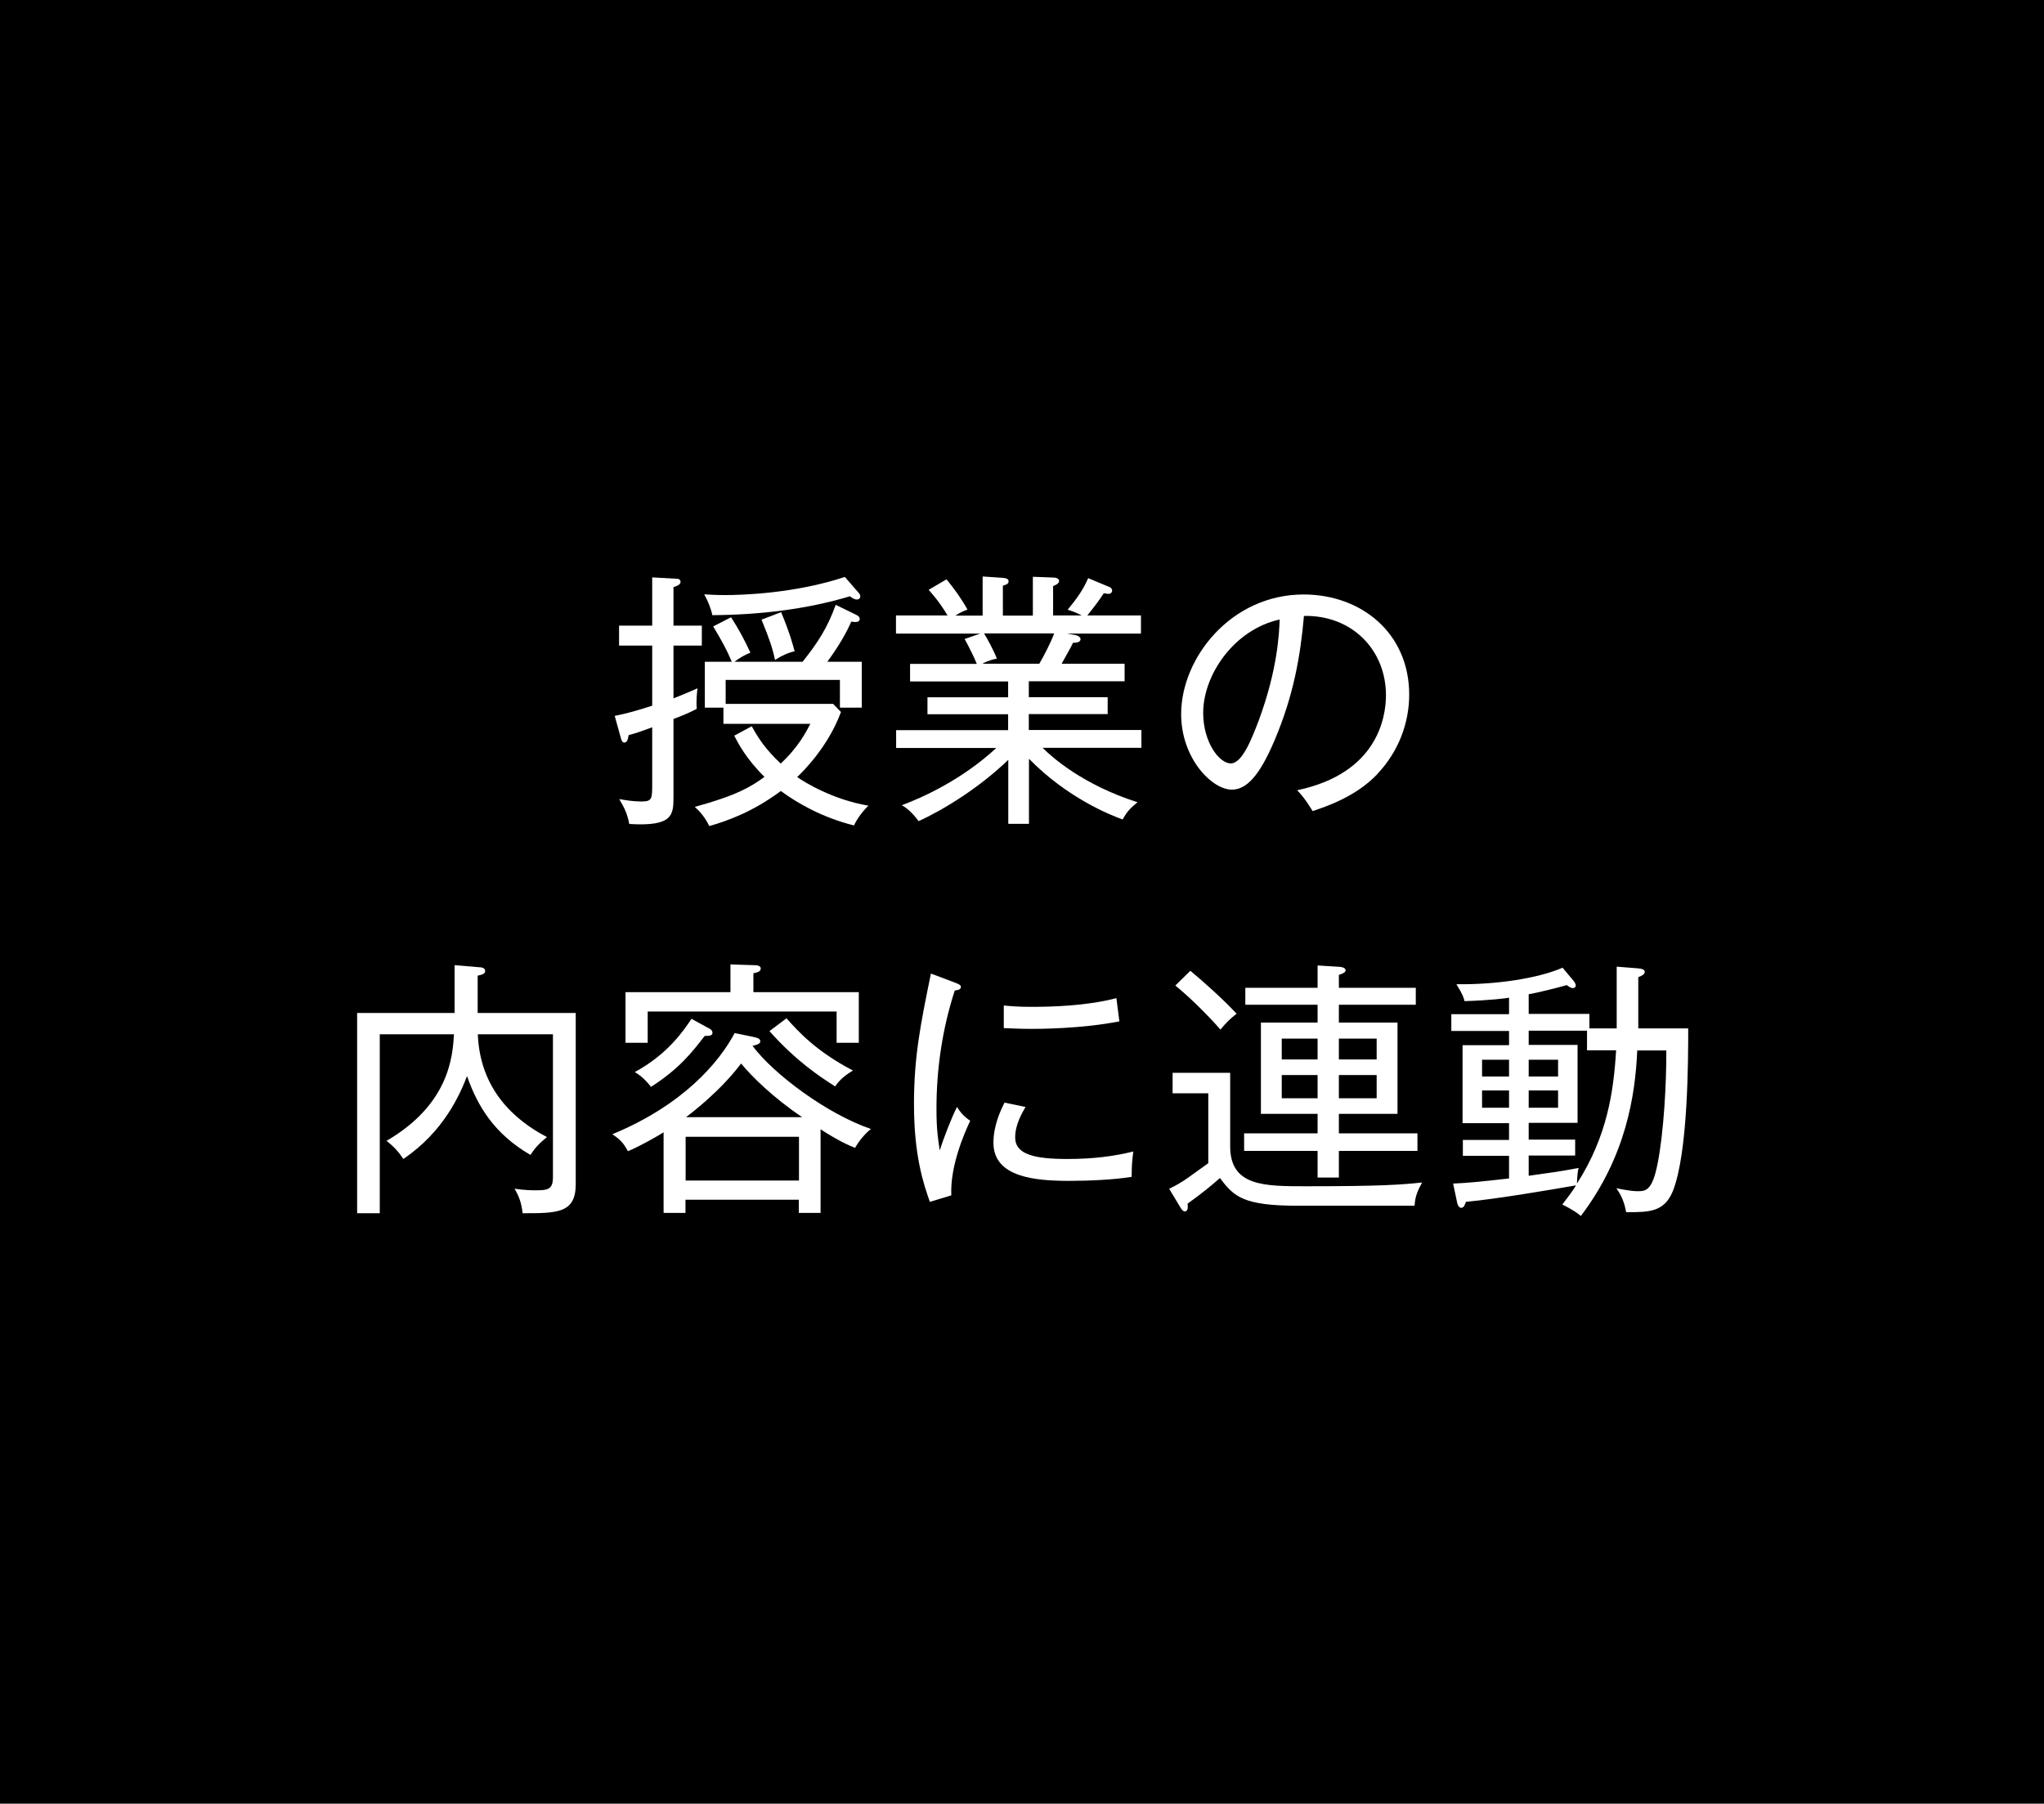
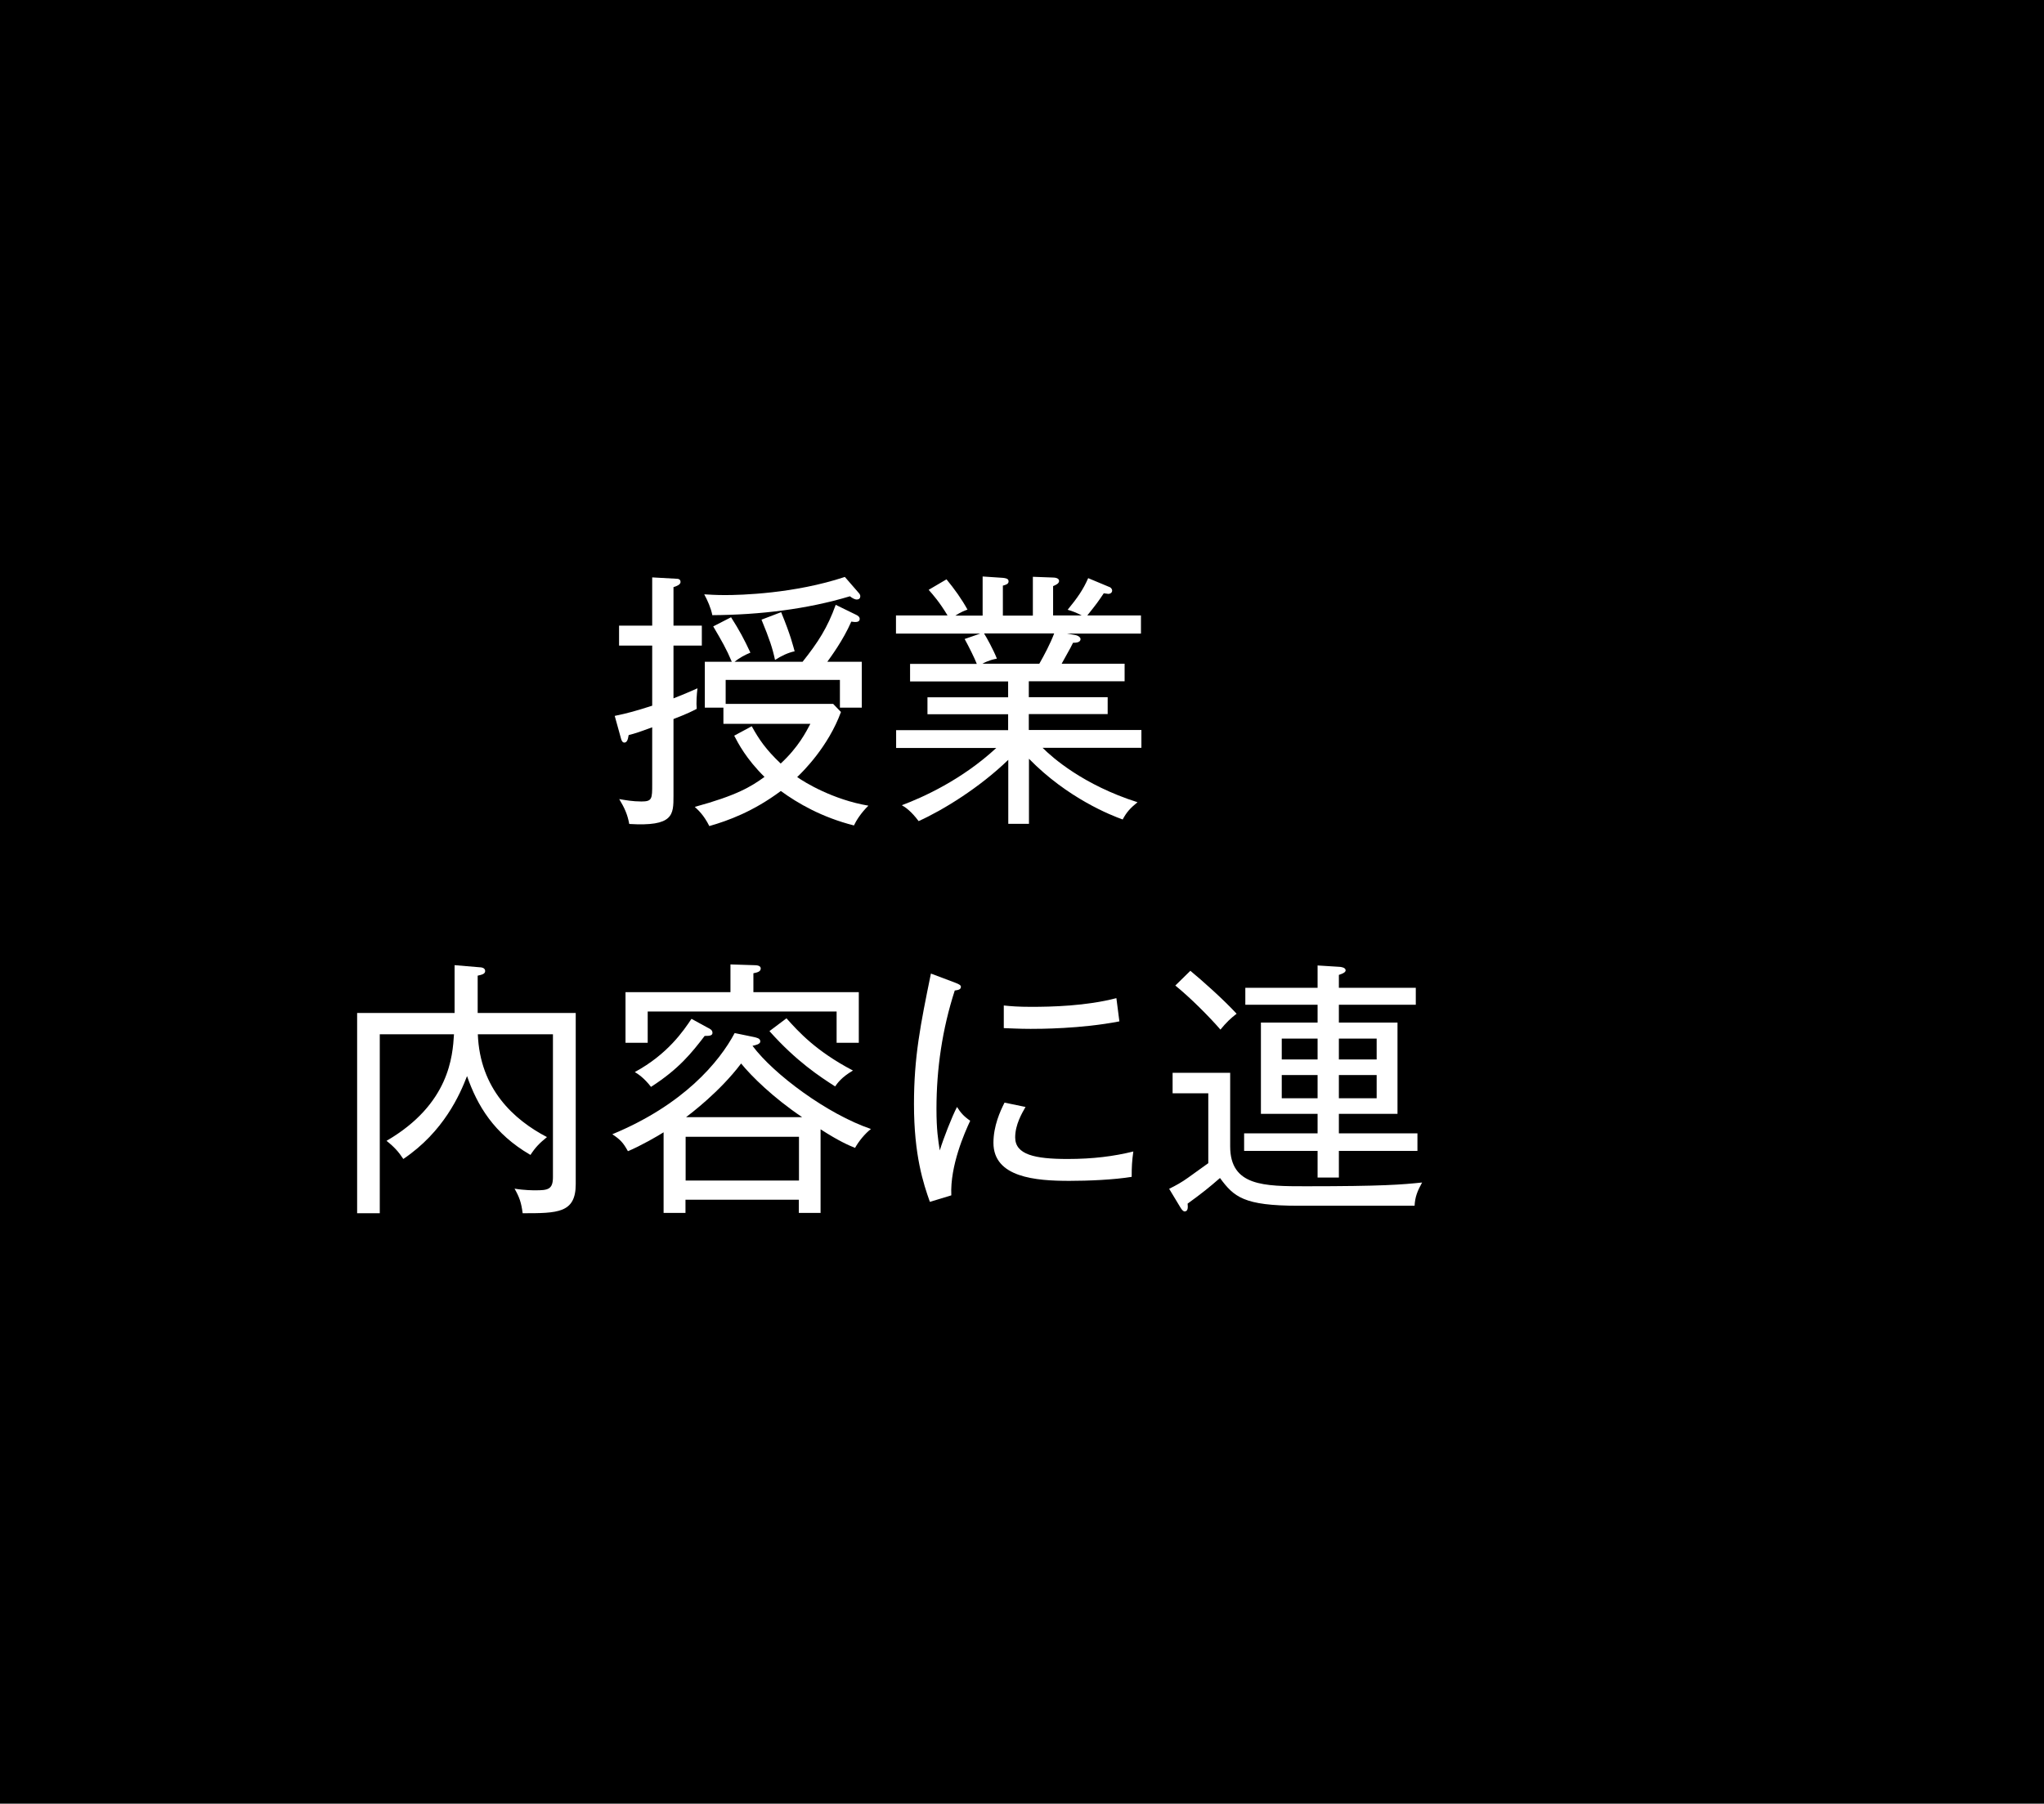
<svg xmlns="http://www.w3.org/2000/svg" id="b" data-name="レイヤー 2" viewBox="0 0 136.33 120.33">
  <defs>
    <style>
      .d {
        fill: #fff;
      }
    </style>
  </defs>
  <g id="c" data-name="レイヤー 1">
    <rect width="136.33" height="120.33" />
    <g>
      <path class="d" d="m44.92,43.08v3.51c.87-.34,1.13-.47,1.6-.67-.05.38-.09.99-.05,1.37-.31.16-.59.31-1.55.68v5.13c0,1.26,0,2.05-2.95,1.87-.12-.65-.32-1.08-.67-1.66.41.07.9.16,1.48.16.72,0,.72-.18.72-1.17v-3.78c-1.03.38-1.15.41-1.57.52-.05.34-.13.5-.29.5-.12,0-.18-.13-.21-.23l-.43-1.55c.88-.18,1.44-.34,2.5-.68v-4.01h-2.21v-1.33h2.21v-3.22l1.6.09c.13,0,.29.02.29.22,0,.16-.23.27-.47.34v2.57h1.89v1.33h-1.89Zm12.04,11.99c-2.14-.54-3.76-1.48-4.88-2.3-1.84,1.37-3.51,1.98-4.77,2.34-.38-.76-.76-1.08-.97-1.28,2.79-.76,3.76-1.35,4.65-2-1.21-1.19-1.75-2.23-2.02-2.75l1.17-.63c.47.86.94,1.55,1.93,2.49,1.19-1.1,1.69-2.11,1.98-2.65h-5.8v-1.08h-1.24v-3.06h1.8c-.36-.86-.67-1.39-1.24-2.36l1.19-.61c.56.88.86,1.44,1.29,2.36-.38.16-.72.34-1.06.61h4.54c1.04-1.31,1.66-2.27,2.21-3.8l1.33.65c.16.07.27.16.27.29,0,.25-.31.22-.56.18-.56,1.28-1.39,2.38-1.6,2.68h2.3v3.06h-1.46v-1.85h-7.62v1.6h7.17l.52.54c-.85,2.32-2.54,3.98-2.92,4.34.47.34,2.38,1.51,4.75,1.91-.5.49-.81.99-.97,1.33Zm.2-15.07c-.13,0-.32-.09-.47-.22-2.86.86-6,1.24-9.18,1.26-.09-.47-.32-.99-.54-1.39.36.02.77.05,1.39.05,1.04,0,4.61-.09,7.99-1.21l.92,1.06c.07.07.11.16.11.22,0,.13-.07.22-.21.22Zm-5.47,4.02c-.16-.76-.36-1.37-.9-2.68l1.31-.5c.65,1.58.79,2.23.9,2.61-.43.09-.9.31-1.31.58Z" />
      <path class="d" d="m69.55,49.9c.63.63,2.7,2.47,6.32,3.62-.49.4-.72.65-.99,1.15-.76-.27-3.67-1.41-6.25-4.05v4.34h-1.38v-4.27c-1.91,1.85-4.34,3.35-5.98,4.09-.5-.67-.9-.94-1.12-1.06,1.39-.52,4-1.69,6.3-3.82h-6.68v-1.19h7.47v-1.06h-5.38v-1.13h5.38v-1.06h-6.54v-1.17h4.45c-.16-.41-.52-1.13-.81-1.66l1.04-.36h-5.62v-1.21h3.44c-.54-.9-.96-1.37-1.26-1.71l1.19-.7c.52.63,1.01,1.31,1.4,2.02-.14.05-.45.16-.81.4h1.82v-2.61l1.35.09c.16.02.38.04.38.23,0,.18-.16.23-.38.29v2h2v-2.59l1.35.05c.09,0,.4.02.4.23,0,.18-.27.29-.4.34v1.96h1.91c-.3-.16-.61-.29-.94-.38.65-.79,1.04-1.35,1.37-2.11l1.46.61c.07.04.14.13.14.22,0,.07-.05.22-.27.22-.05,0-.07-.02-.29-.04-.4.59-.45.67-1.1,1.48h3.58v1.21h-4.93l.52.09c.29.05.38.2.38.27,0,.05,0,.27-.5.25-.09.18-.16.34-.76,1.4h4.2v1.17h-6.39v1.06h5.26v1.13h-5.26v1.06h7.51v1.19h-6.59Zm-3.91-7.63c.16.25.61,1.06.85,1.67-.21.04-.54.11-.97.34h3.8c.32-.56.74-1.35.99-2.02h-4.66Z" />
-       <path class="d" d="m91.85,51.66c-1.44,1.51-3.44,2.16-4.3,2.45-.52-.85-.78-1.12-1.03-1.39,5.37-1.13,5.92-4.88,5.92-6.34,0-2.99-2.23-5.35-5.47-5.29-.23,2.65-.69,5.31-1.96,8.3-.99,2.34-1.86,3.29-2.85,3.29-1.33,0-3.38-2.09-3.38-5.04,0-3.75,3.33-7.98,8.17-7.98,3.85,0,7.04,2.58,7.04,6.68,0,1.85-.68,3.78-2.14,5.31Zm-11.6-4.1c0,1.94,1.06,3.37,1.84,3.37s1.42-1.71,1.86-2.85c1.26-3.4,1.37-5.83,1.4-6.75-3.04.67-5.1,3.69-5.1,6.23Z" />
      <path class="d" d="m34.86,80.94c-.09-.7-.21-1.06-.54-1.64.65.11,1.24.11,1.39.11.83,0,1.17-.05,1.17-.88v-9.53h-5.01c.14,3.66,2.41,5.71,4.61,6.86-.5.41-.76.67-1.1,1.19-2.45-1.42-3.55-3.31-4.23-5.26-.47,1.22-1.55,3.71-4.25,5.53-.31-.47-.59-.79-1.12-1.21,4.21-2.45,4.41-5.67,4.5-7.11h-4.95v11.94h-1.51v-13.36h6.5v-3.19l1.66.14c.09,0,.38.02.38.25,0,.2-.23.25-.5.31v2.49h6.54v11.42c0,1.94-1.22,1.94-3.53,1.94Z" />
      <path class="d" d="m54.72,80.92h-1.44v-.88h-7.56v.88h-1.46v-5.38c-.34.22-1.55.92-2.38,1.26-.31-.56-.5-.77-1.04-1.13,4.74-1.96,7.13-4.81,8.16-6.75l1.31.27c.14.04.4.07.4.29,0,.18-.32.25-.52.29,1.4,1.89,4.99,4.56,7.9,5.55-.4.31-.81.81-1.06,1.26-.4-.16-1.08-.45-2.3-1.24v5.6Zm2.56-14.73v3.38h-1.48v-2.09h-12.6v2.09h-1.48v-3.38h7v-1.85l1.55.05c.2,0,.47.02.47.22,0,.22-.25.27-.49.32v1.26h7.02Zm-10.1,2.36c.18.09.34.16.34.36s-.25.2-.52.2c-.86,1.12-1.71,2.2-3.58,3.4-.47-.61-.87-.86-1.08-.99,2.2-1.19,3.26-2.77,3.78-3.55l1.06.58Zm6.11,10.21v-2.92h-7.56v2.92h7.56Zm.21-4.23c-1.94-1.31-3.37-2.72-4.07-3.58-1.42,1.89-3.4,3.37-3.67,3.58h7.74Zm-1.04-6.59c.79.88,1.95,2.18,4.43,3.48-.77.45-1.04.85-1.19,1.06-1.01-.65-2.57-1.66-4.38-3.69l1.13-.85Z" />
      <path class="d" d="m63.44,79.75l-1.42.43c-.43-1.21-1.06-3.1-1.06-6.52,0-3.15.43-5.29,1.13-8.71l1.62.61c.29.11.38.18.38.27,0,.2-.21.22-.41.25-.83,2.56-1.22,5.22-1.22,7.9,0,1.39.11,2.07.22,2.77.25-.81.81-2.25,1.15-2.9.23.36.43.61.88.92-.36.77-1.35,2.99-1.26,4.97Zm12.06-1.24c-1.21.2-2.94.27-4.18.27-2.23,0-5.06-.22-5.06-2.54,0-1.12.45-2.11.74-2.68l1.4.29c-.23.4-.69,1.17-.69,2.03,0,1.15,1.31,1.44,3.49,1.44,1.71,0,3.1-.18,4.39-.5-.09.65-.11,1.03-.11,1.69Zm-6.75-9.87c-.83,0-1.37-.04-1.8-.05v-1.51c.47.05.97.09,1.82.09,1.35,0,3.66-.05,5.69-.58.02.14.14,1.08.2,1.55-2.56.5-5.35.5-5.91.5Z" />
      <path class="d" d="m82.05,71.56v4.92c0,2.66,2.27,2.66,5.04,2.66,5.17,0,6.41-.11,7.76-.25-.32.58-.47.97-.5,1.55h-7.76c-3.64,0-4.29-.59-5.22-1.85-.72.63-1.22,1.03-2.16,1.71.02.2.05.52-.2.52-.09,0-.2-.13-.27-.25l-.76-1.26c.45-.22.86-.45,1.26-.74,1.13-.81,1.26-.9,1.35-.97v-4.66h-2.38v-1.37h3.83Zm-2.65-6.79c.81.67,2.16,1.87,3.08,2.86-.38.29-.69.58-1.08,1.06-.74-.86-2.04-2.16-3.01-2.94l1.01-.99Zm8.48-.36l1.44.09c.12,0,.43.05.43.23,0,.11-.11.2-.45.31v.86h5.13v1.13h-5.13v1.19h3.91v6.09h-3.91v1.3h5.24v1.17h-5.24v1.78h-1.42v-1.78h-4.9v-1.17h4.9v-1.3h-3.78v-6.09h3.78v-1.19h-4.82v-1.13h4.82v-1.5Zm0,4.88h-2.39v1.39h2.39v-1.39Zm0,2.43h-2.39v1.55h2.39v-1.55Zm1.42-1.04h2.52v-1.39h-2.52v1.39Zm0,2.59h2.52v-1.55h-2.52v1.55Z" />
-       <path class="d" d="m111.56,79.5c-.58,1.37-1.58,1.37-3.1,1.37-.13-.74-.36-1.17-.65-1.6.32.07.99.2,1.4.2.56,0,.99-.02,1.35-1.85.41-2.07.59-5.37.58-7.54h-1.94c-.13,3.01-.76,7.09-3.76,11.04-.18-.14-.49-.4-1.24-.76.54-.7.74-.99.92-1.28-1.67.29-5.35.92-7.35,1.1-.05.16-.13.4-.31.4-.16,0-.25-.22-.27-.34l-.27-1.28c.94-.04,1.68-.11,3.73-.34v-1.51h-3.08v-1.06h3.08v-1.12h-3.1v-5.2h3.1v-.95h-3.85v-1.12h3.85v-1.1c-.18.04-1.31.18-2.97.23-.04-.18-.09-.4-.54-1.13,2.52.04,5.38-.36,7.08-1.1l.72.86c.12.14.16.25.16.34,0,.05-.05.16-.2.16-.12,0-.25-.09-.4-.2-.48.14-1.85.49-2.54.61v1.31h4.05v.97h1.82v-4.12l1.4.11c.29.02.47.09.47.23,0,.18-.2.27-.43.36v3.42h3.33c0,2,0,8.35-1.04,10.89Zm-10.91-8.8h-1.8v1.12h1.8v-1.12Zm0,2.05h-1.8v1.15h1.8v-1.15Zm5.2-2.68v-1.31h-3.89v.95h3.26v5.2h-3.26v1.12h3.1v1.06h-3.1v1.35c1.8-.25,1.84-.25,3.33-.52-.05.2-.09.4-.11,1.04,2.03-3.17,2.45-6.18,2.61-8.89h-1.94Zm-1.93.63h-1.96v1.12h1.96v-1.12Zm0,2.05h-1.96v1.15h1.96v-1.15Z" />
    </g>
  </g>
</svg>